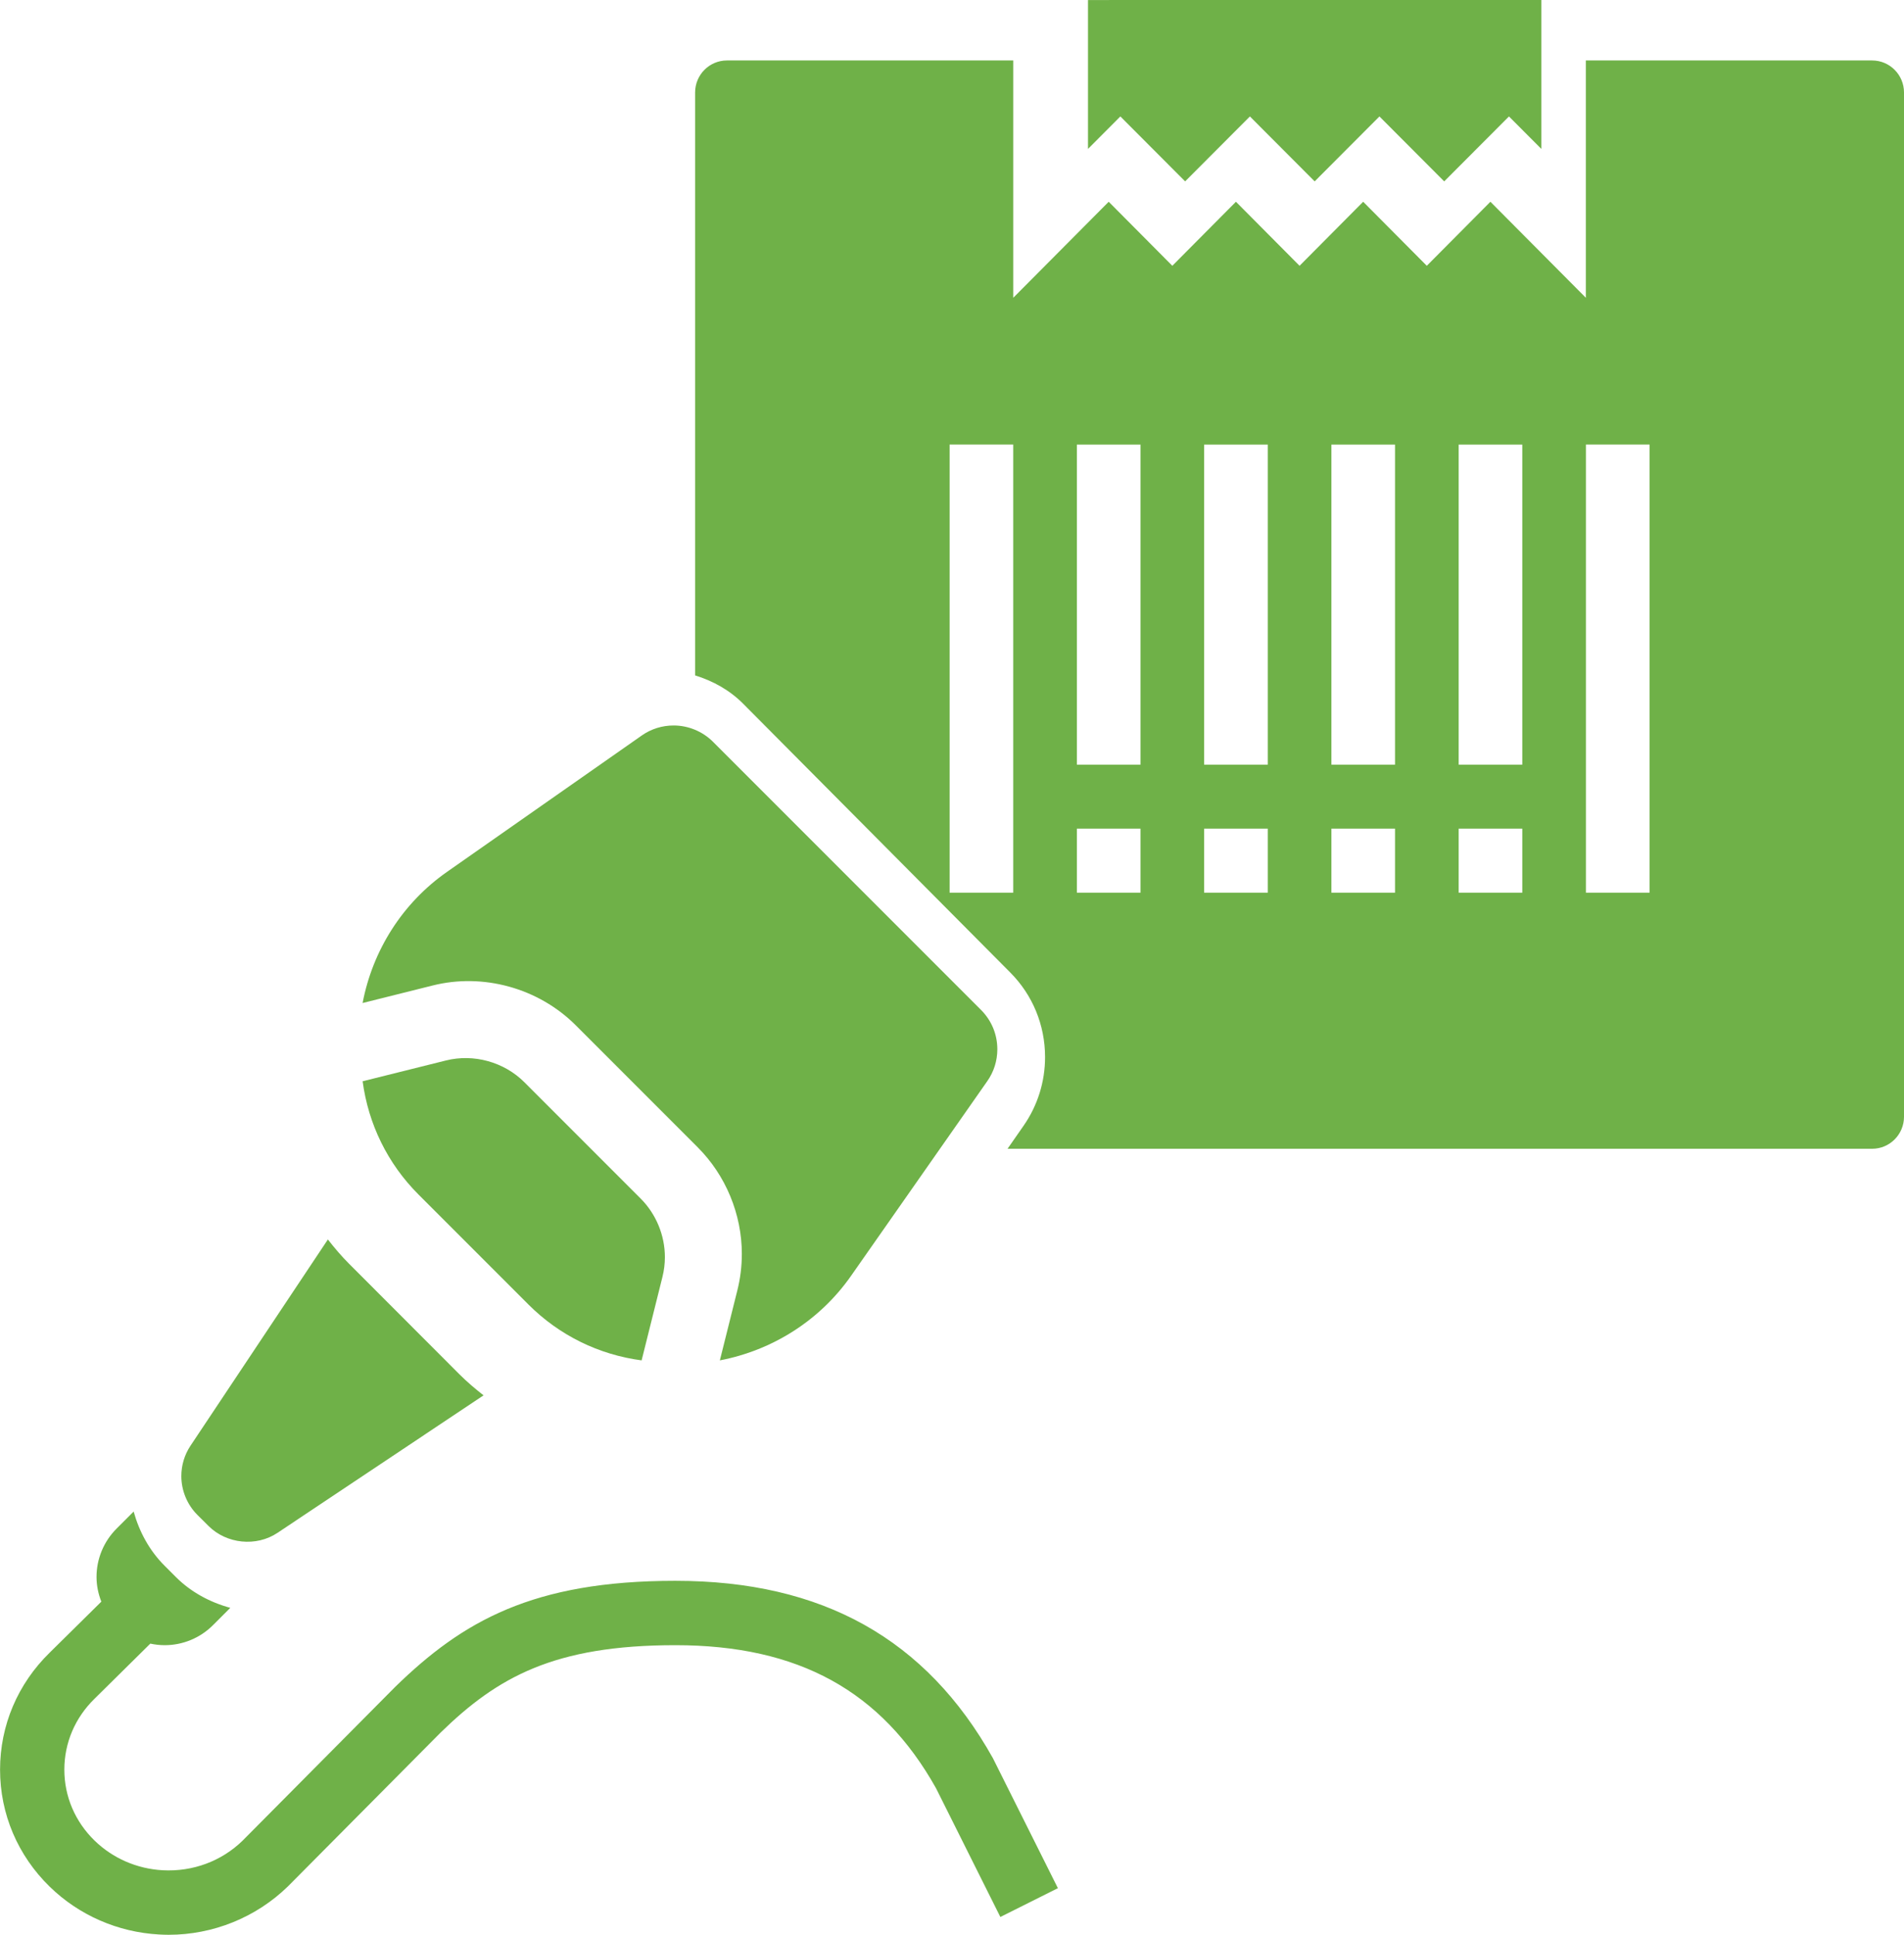
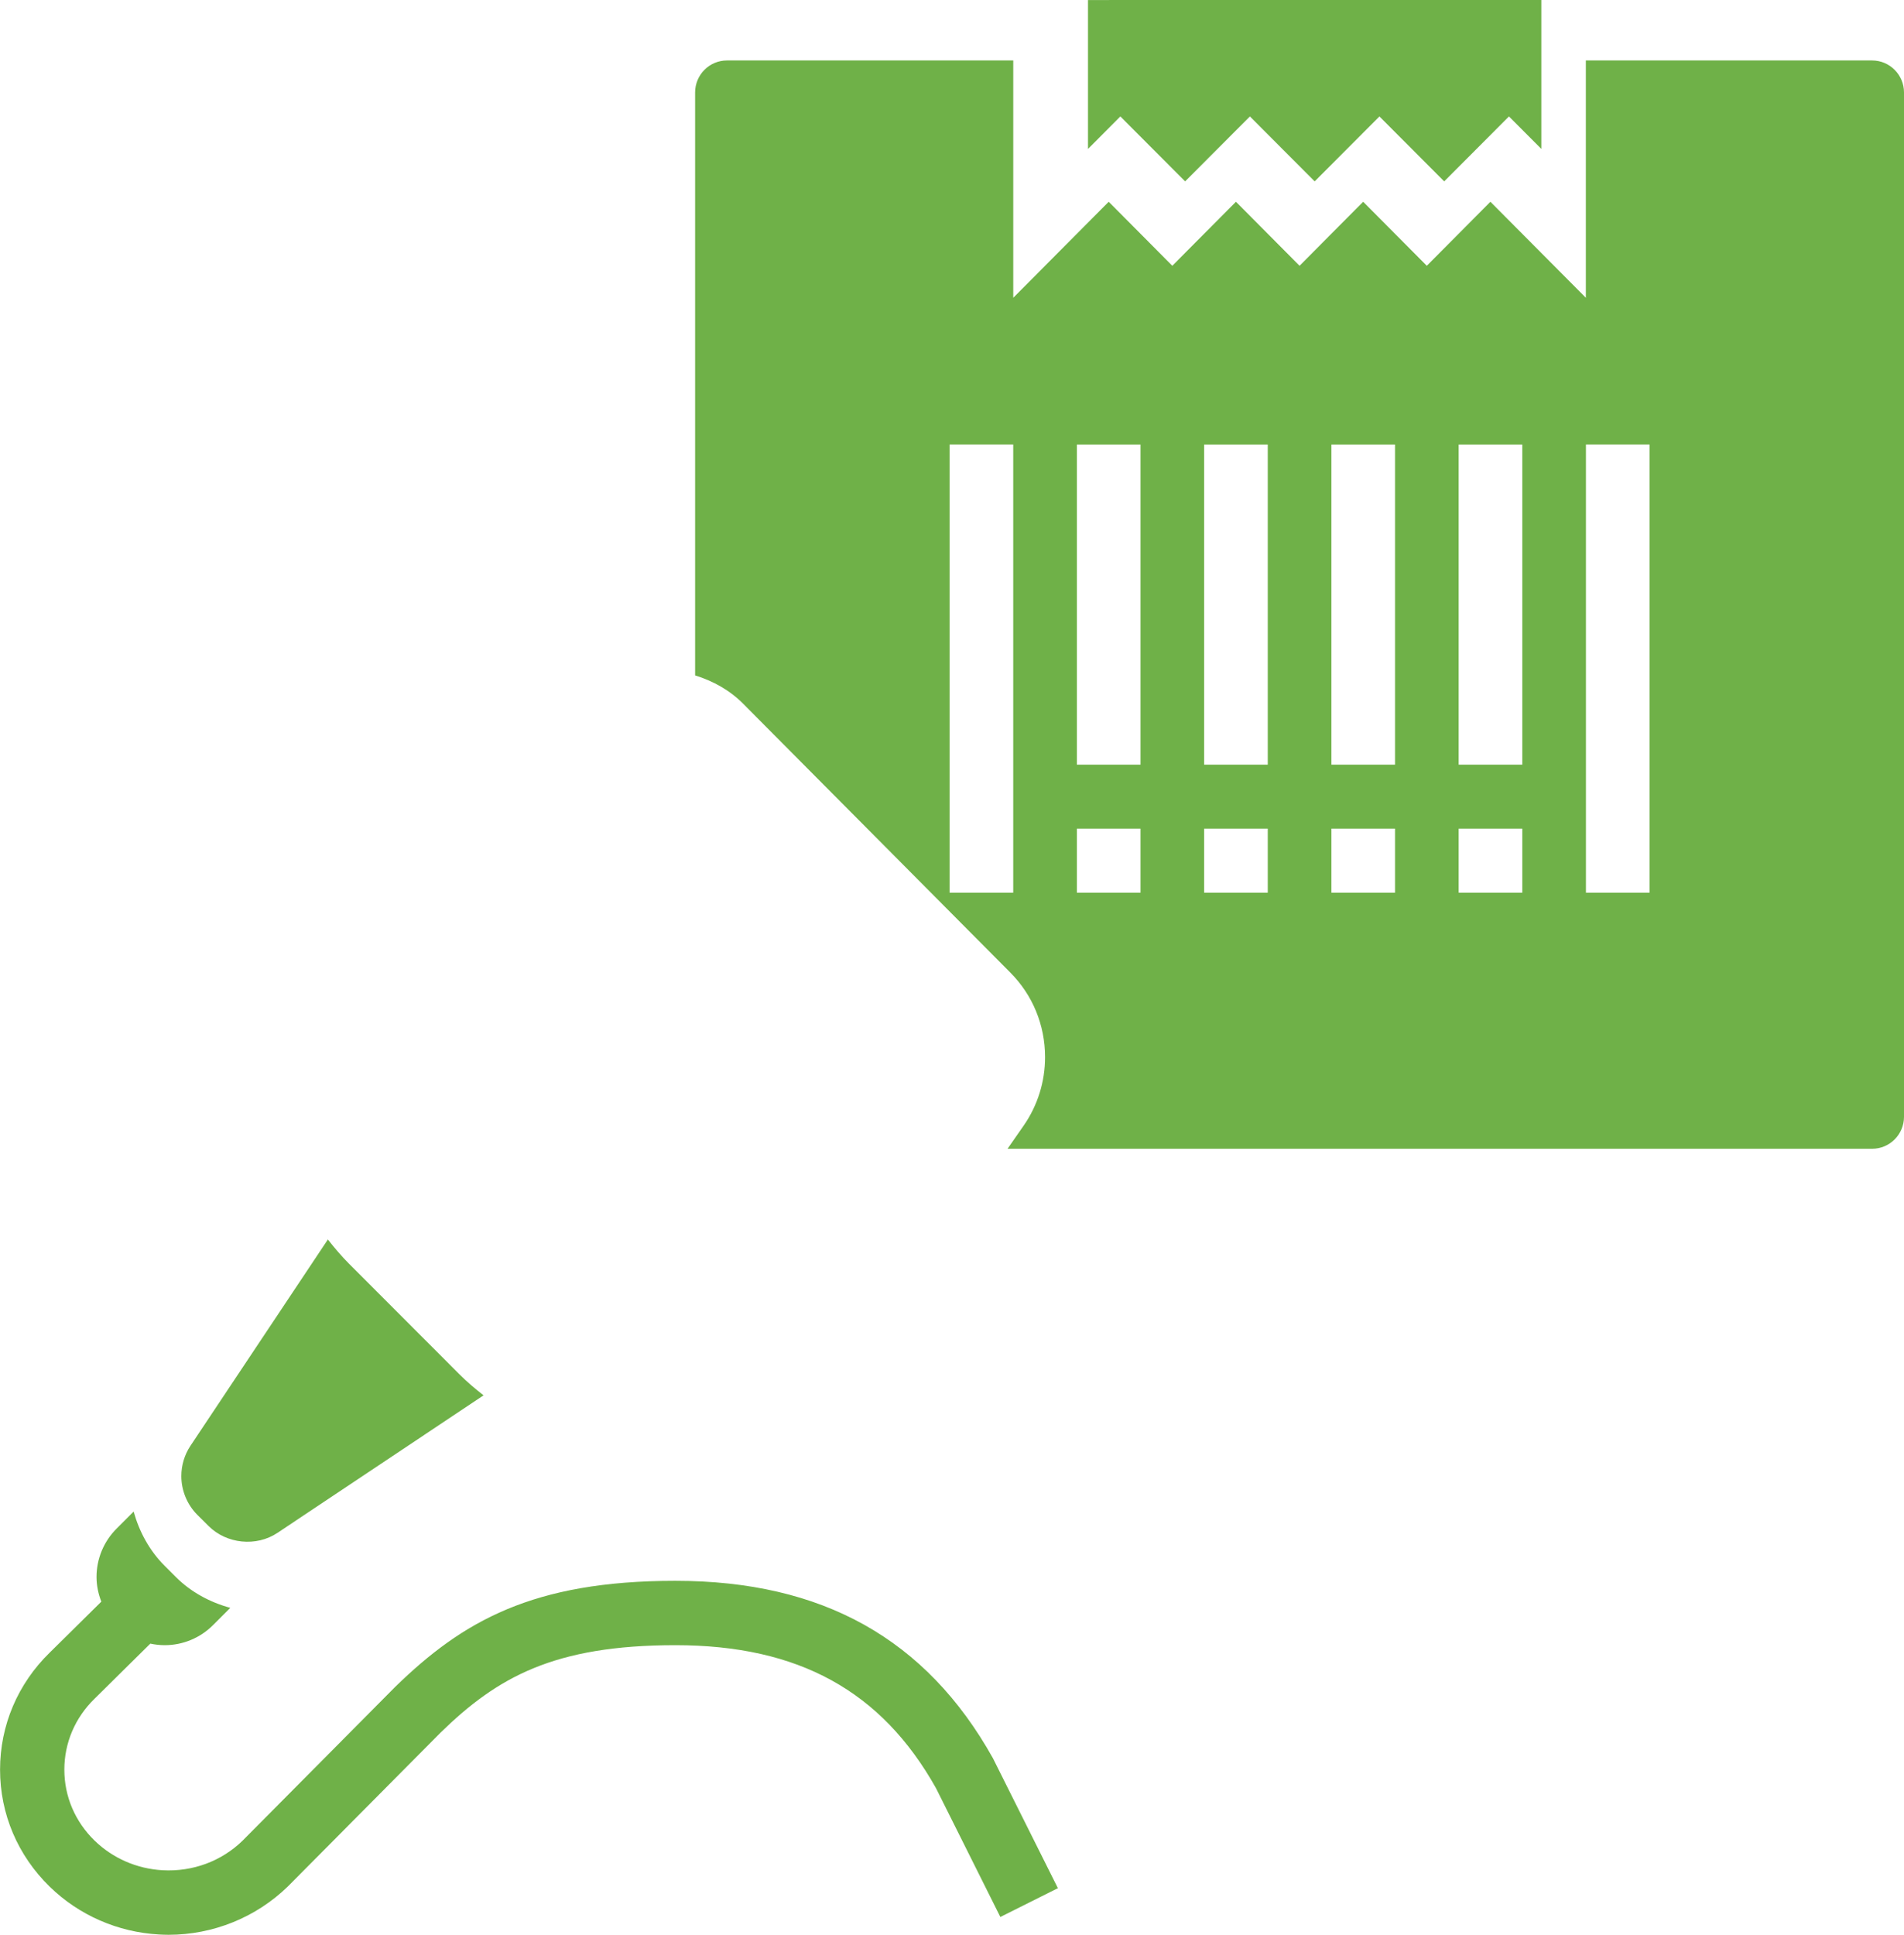
<svg xmlns="http://www.w3.org/2000/svg" height="64" viewBox="0 0 63 64" width="63">
  <g fill="#6fb148">
    <path d="m22.345 52.292c-4.719 0-7.04 1.338-9.267 3.507l-5.05 5.087c-.695.677-1.644 1.035-2.649.98-.85-.048-1.649-.396-2.25-.981-.645-.628-1-1.461-1-2.346 0-.886.355-1.719 1-2.347l1.845-1.823c.153.033.313.052.476.052.599 0 1.173-.238 1.596-.661l.574-.574c-.675-.184-1.302-.522-1.794-1.013l-.385-.385c-.495-.494-.833-1.119-1.019-1.787l-.566.566c-.423.423-.662.997-.662 1.597 0 .29.06.563.159.817l-1.707 1.685c-1.06 1.034-1.644 2.409-1.644 3.873 0 1.464.584 2.839 1.644 3.872.969.944 2.254 1.505 3.617 1.58.105.006.211.01.315.01 1.47 0 2.892-.571 3.95-1.602l5.05-5.086c1.879-1.832 3.754-2.892 7.77-2.892 4.075 0 6.823 1.519 8.624 4.733l2.128 4.258 1.904-.953-2.151-4.301c-2.21-3.947-5.647-5.866-10.504-5.866z" />
-     <path d="m17.485 43.152c1.025 1.025 2.332 1.661 3.745 1.848l.687-2.752c.055-.217.083-.44.083-.664 0-.722-.293-1.428-.802-1.937l-3.845-3.846c-.676-.676-1.683-.951-2.6-.721l-2.754.687c.188 1.413.823 2.721 1.848 3.746z" />
    <path d="m6.899 50.477c.597.598 1.584.696 2.283.228l6.818-4.548c-.277-.217-.547-.445-.8-.698l-3.653-3.658c-.253-.253-.481-.523-.698-.8l-4.546 6.823c-.198.297-.303.646-.303 1.005 0 .477.193.944.53 1.281z" />
-     <path d="m39.214 6 2.143-2.148 2.143 2.148 2.143-2.148 2.143 2.148 2.143-2.148 1.071 1.074v-4.926l-15 .001v4.925l1.071-1.074z" />
-     <path d="m19.049 33.914 4.036 4.037c.929.928 1.461 2.214 1.461 3.528 0 .41-.051.817-.15 1.211l-.577 2.31c1.737-.332 3.304-1.316 4.337-2.791l4.511-6.445c.218-.31.333-.675.333-1.055 0-.491-.191-.953-.539-1.301l-8.87-8.871c-.342-.342-.817-.539-1.302-.539-.379 0-.745.114-1.055.332l-6.445 4.512c-1.475 1.032-2.46 2.598-2.791 4.337l2.311-.578c1.673-.423 3.505.081 4.738 1.311z" />
+     <path d="m39.214 6 2.143-2.148 2.143 2.148 2.143-2.148 2.143 2.148 2.143-2.148 1.071 1.074v-4.926l-15 .001v4.925l1.071-1.074" />
    <path d="m61.947 2h-9.474v7.85l-3.158-3.176-2.105 2.118-2.105-2.118-2.105 2.118-2.105-2.118-2.105 2.118-2.105-2.118-3.158 3.176v-7.85h-9.474c-.58 0-1.053.474-1.053 1.059v19.283c.592.182 1.145.489 1.589.936l8.836 8.889c.744.746 1.154 1.742 1.154 2.801 0 .816-.246 1.603-.712 2.272l-.529.76h28.609c.58 0 1.053-.474 1.053-1.059v-33.882c0-.584-.473-1.059-1.053-1.059zm-28.421 27.529h-2.105v-14.824h2.105zm4.211 0h-2.105v-2.118h2.105zm0-4.235h-2.105v-10.588h2.105zm4.211 4.235h-2.105v-2.118h2.105zm0-4.235h-2.105v-10.588h2.105zm4.211 4.235h-2.105v-2.118h2.105zm0-4.235h-2.105v-10.588h2.105zm4.211 4.235h-2.105v-2.118h2.105zm0-4.235h-2.105v-10.588h2.105zm4.211 4.235h-2.105v-14.824h2.105z" />
  </g>
</svg>